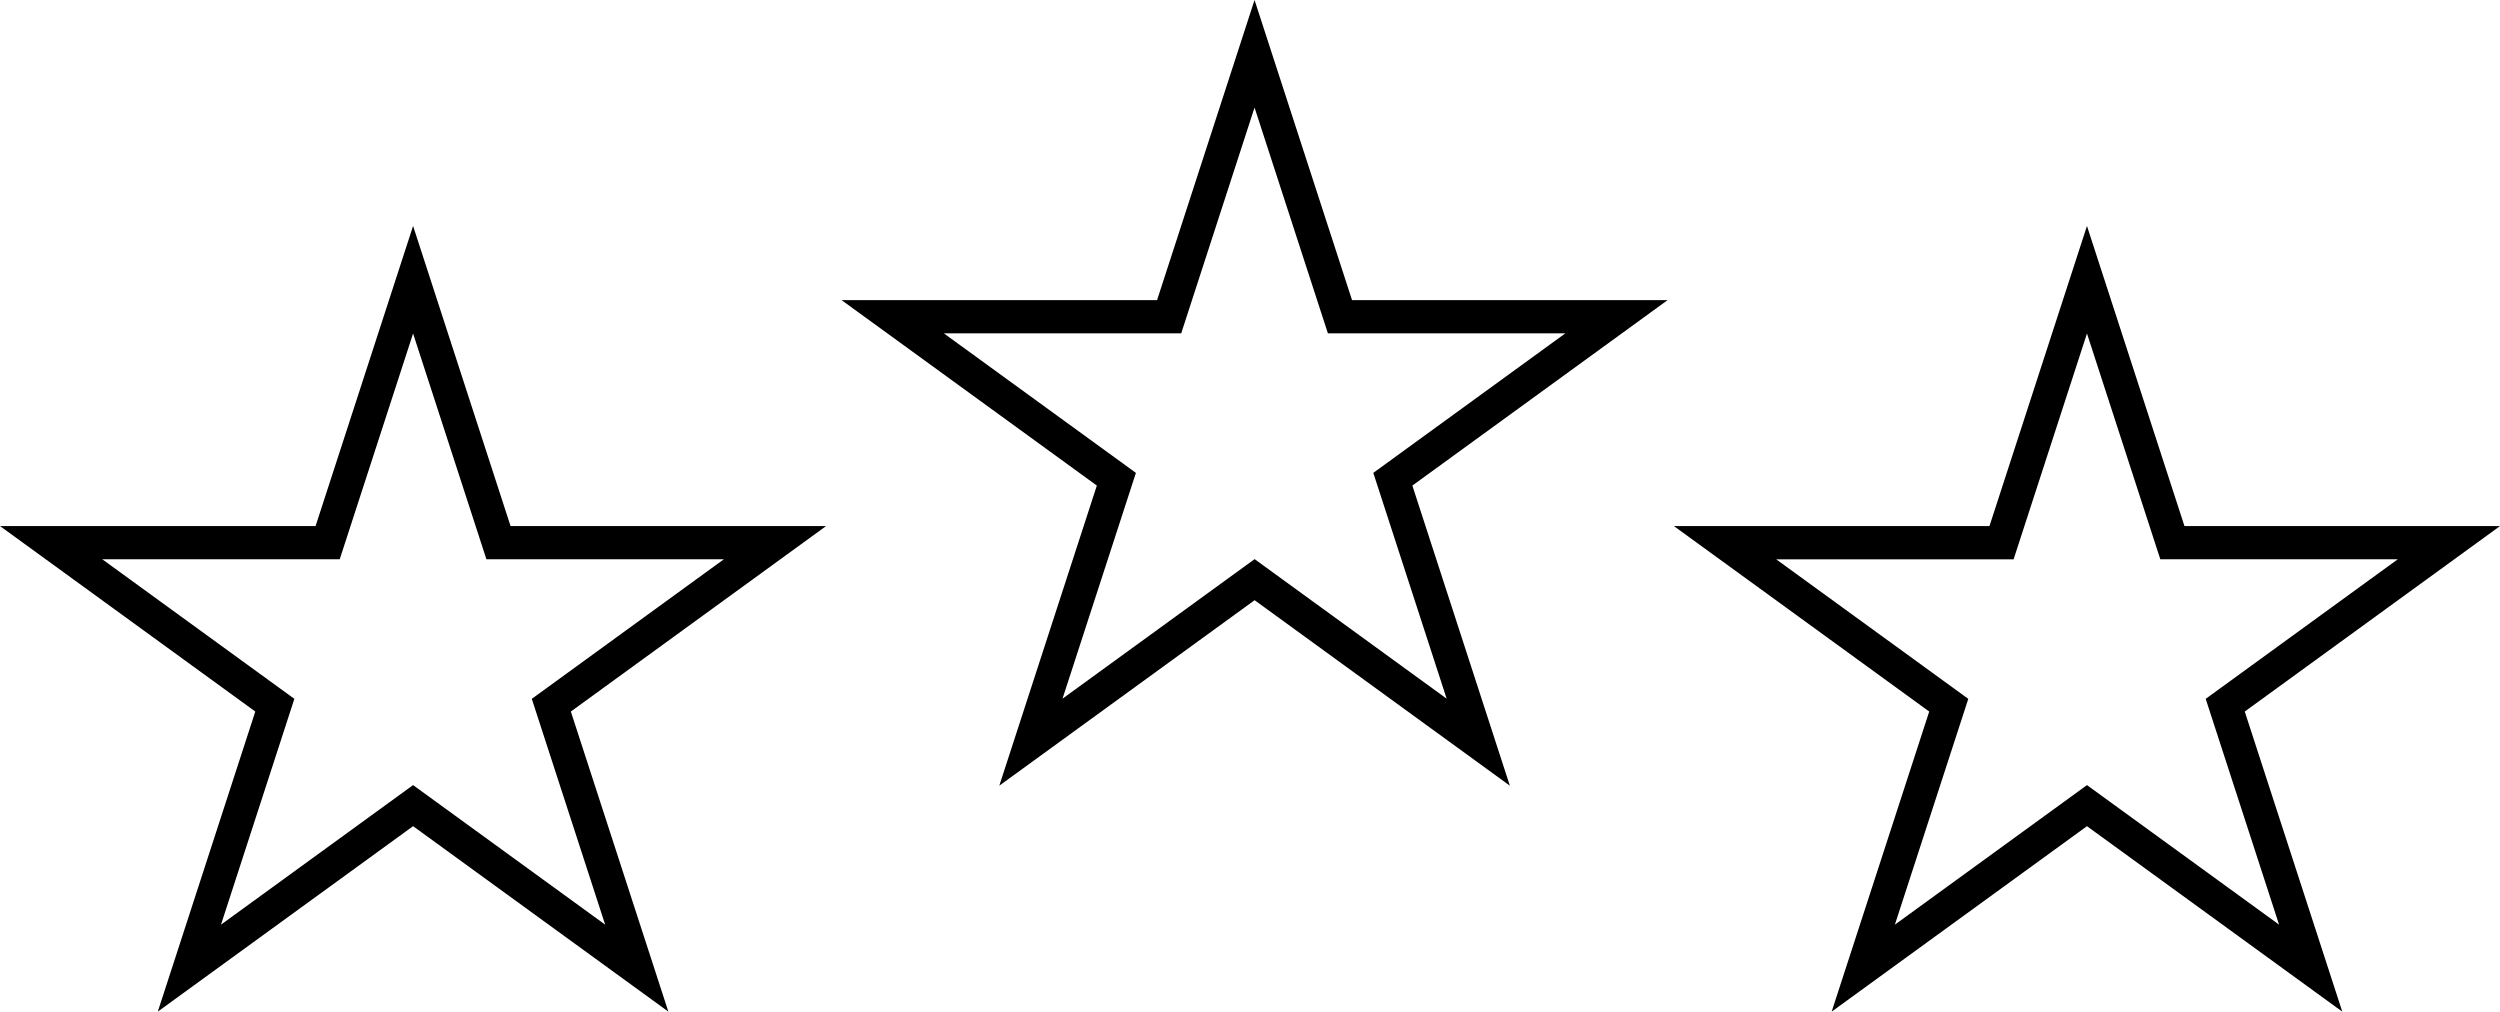
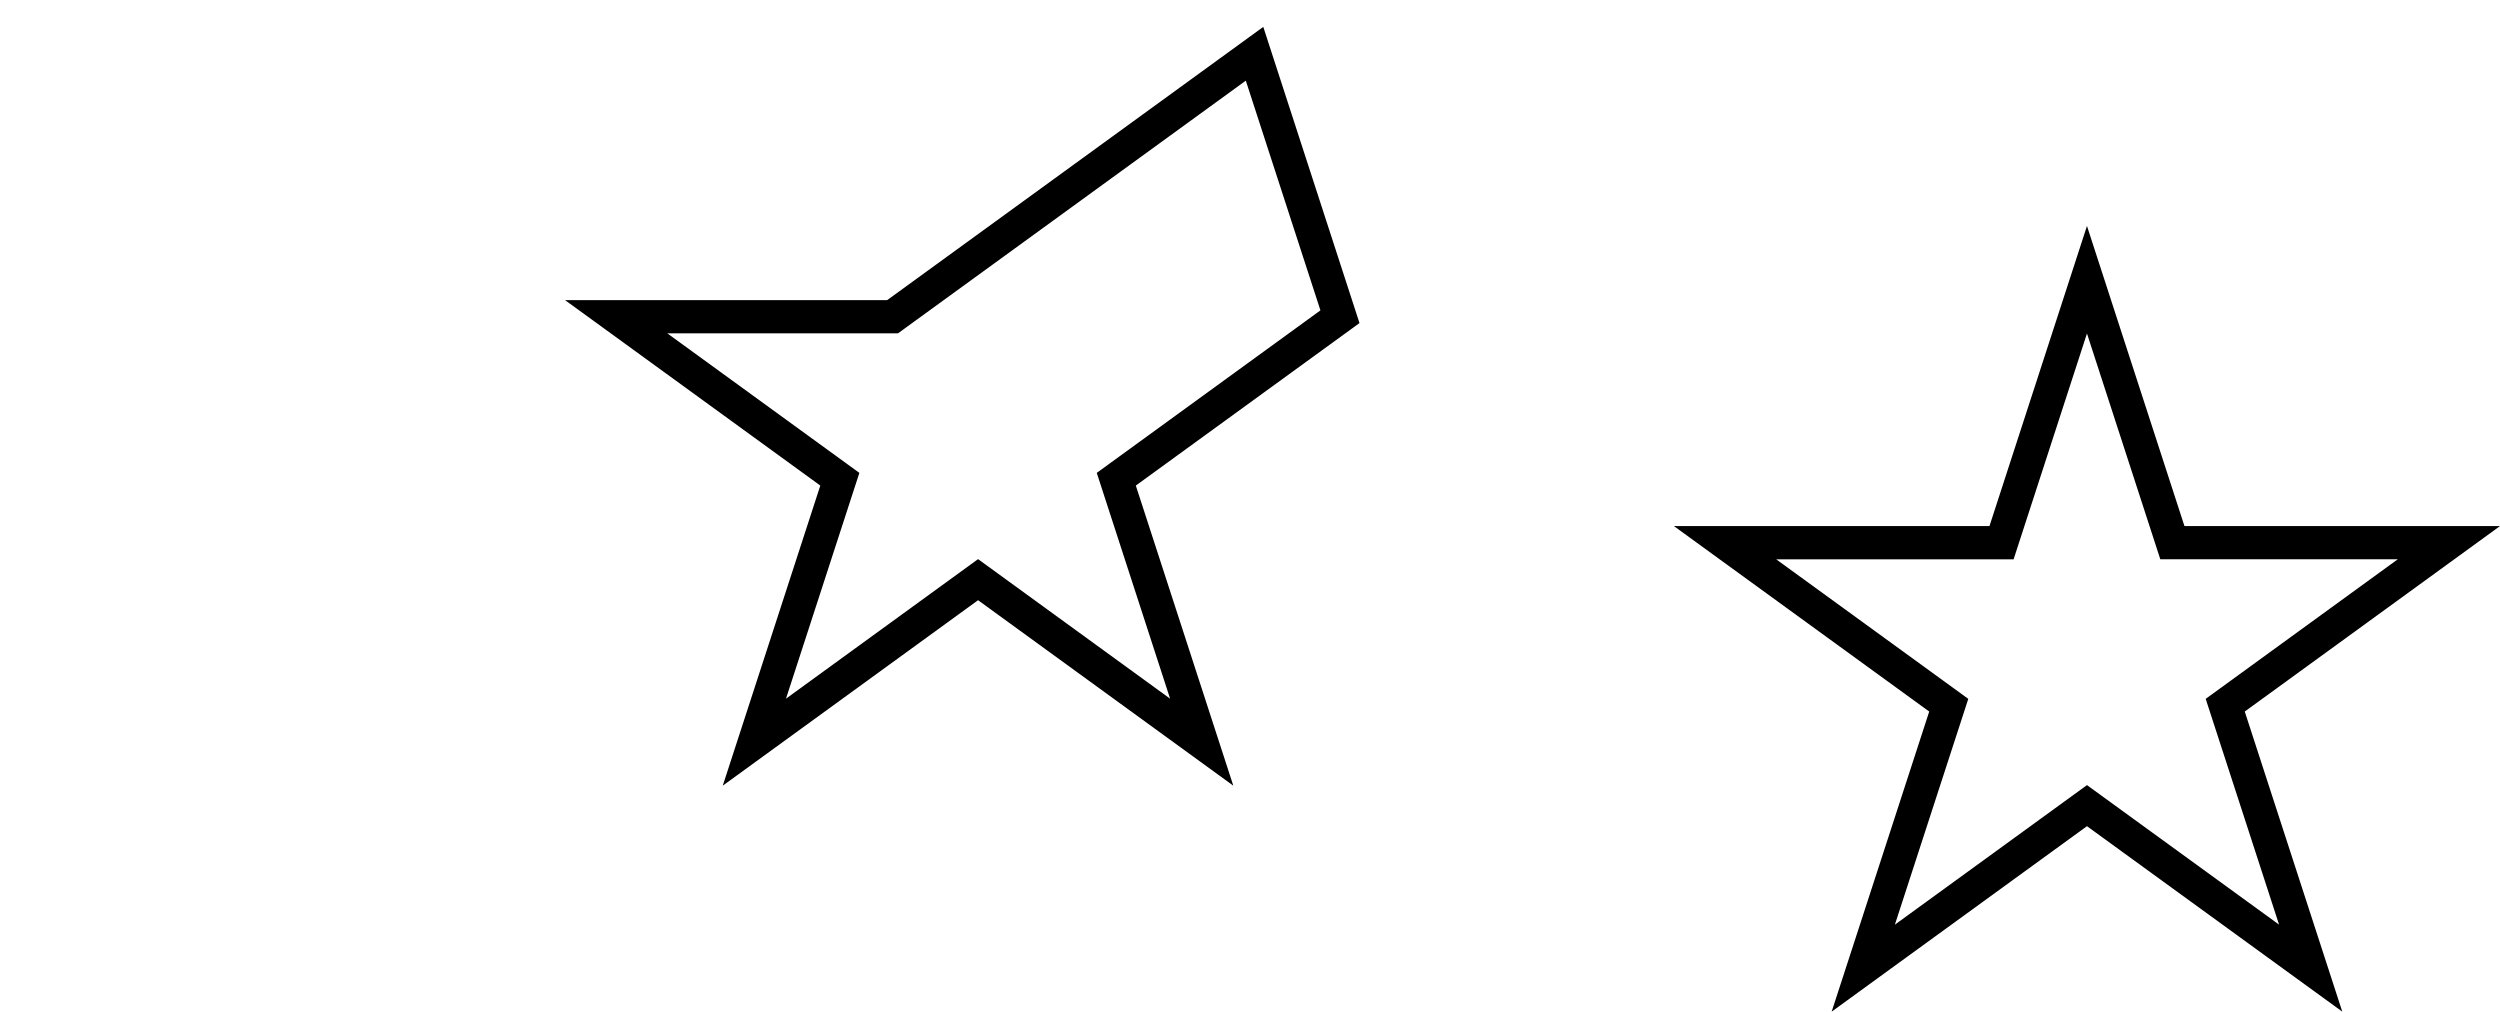
<svg xmlns="http://www.w3.org/2000/svg" width="150.467" height="60.888" viewBox="0 0 150.467 60.888">
  <g id="グループ_8130" data-name="グループ 8130" transform="translate(3.078 3.236)">
-     <path id="パス_27011" data-name="パス 27011" d="M4219.451-690.636l5.14,15.826h16.64l-13.46,9.781,5.142,15.826-13.462-9.781-13.463,9.781,5.142-15.826-13.462-9.781h16.641Z" transform="translate(-4197.667 704.236)" fill="none" stroke="#000" stroke-miterlimit="10" stroke-width="2" />
-     <path id="パス_27012" data-name="パス 27012" d="M4368.115-690.636l5.141,15.826H4389.9l-13.462,9.781,5.141,15.826-13.46-9.781-13.464,9.781,5.144-15.826-13.463-9.781h16.639Z" transform="translate(-4295.686 690.636)" fill="none" stroke="#000" stroke-miterlimit="10" stroke-width="2" />
+     <path id="パス_27012" data-name="パス 27012" d="M4368.115-690.636l5.141,15.826l-13.462,9.781,5.141,15.826-13.46-9.781-13.464,9.781,5.144-15.826-13.463-9.781h16.639Z" transform="translate(-4295.686 690.636)" fill="none" stroke="#000" stroke-miterlimit="10" stroke-width="2" />
    <path id="パス_27013" data-name="パス 27013" d="M4519-690.636l5.141,15.826h16.641l-13.461,9.781,5.143,15.826L4519-658.983l-13.464,9.781,5.145-15.826-13.464-9.781h16.641Z" transform="translate(-4396.47 704.236)" fill="none" stroke="#000" stroke-miterlimit="10" stroke-width="2" />
  </g>
</svg>